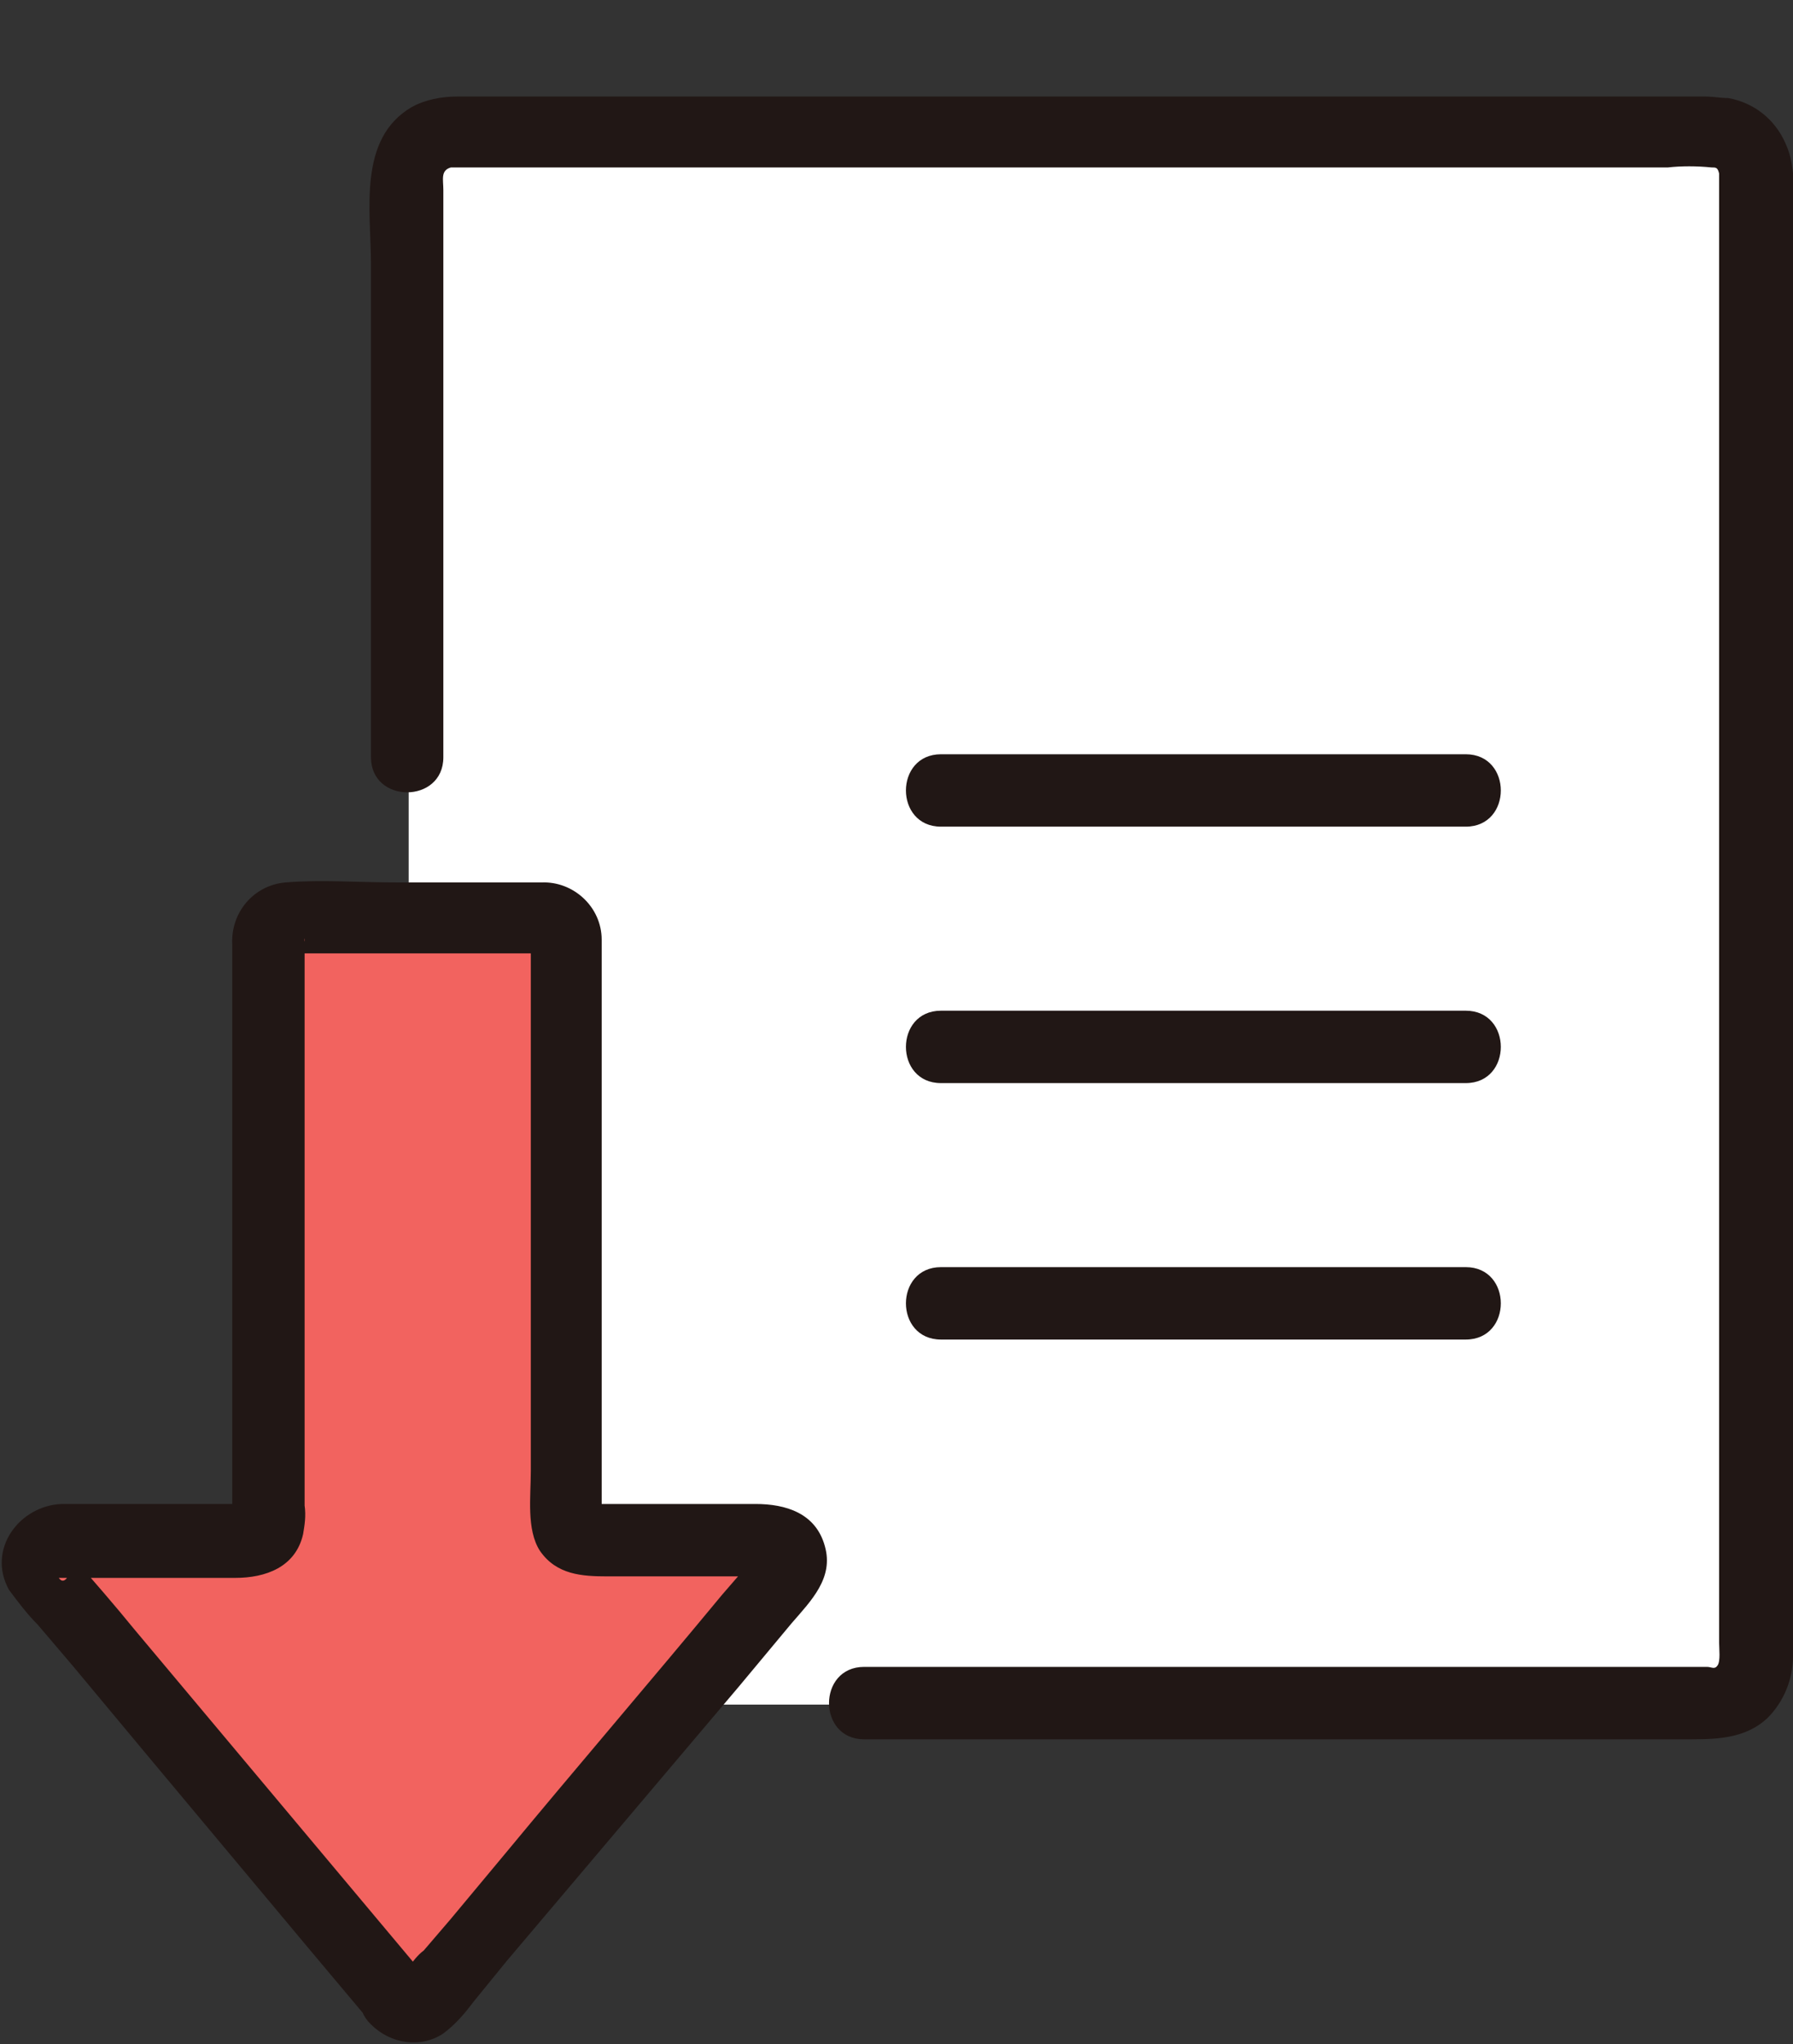
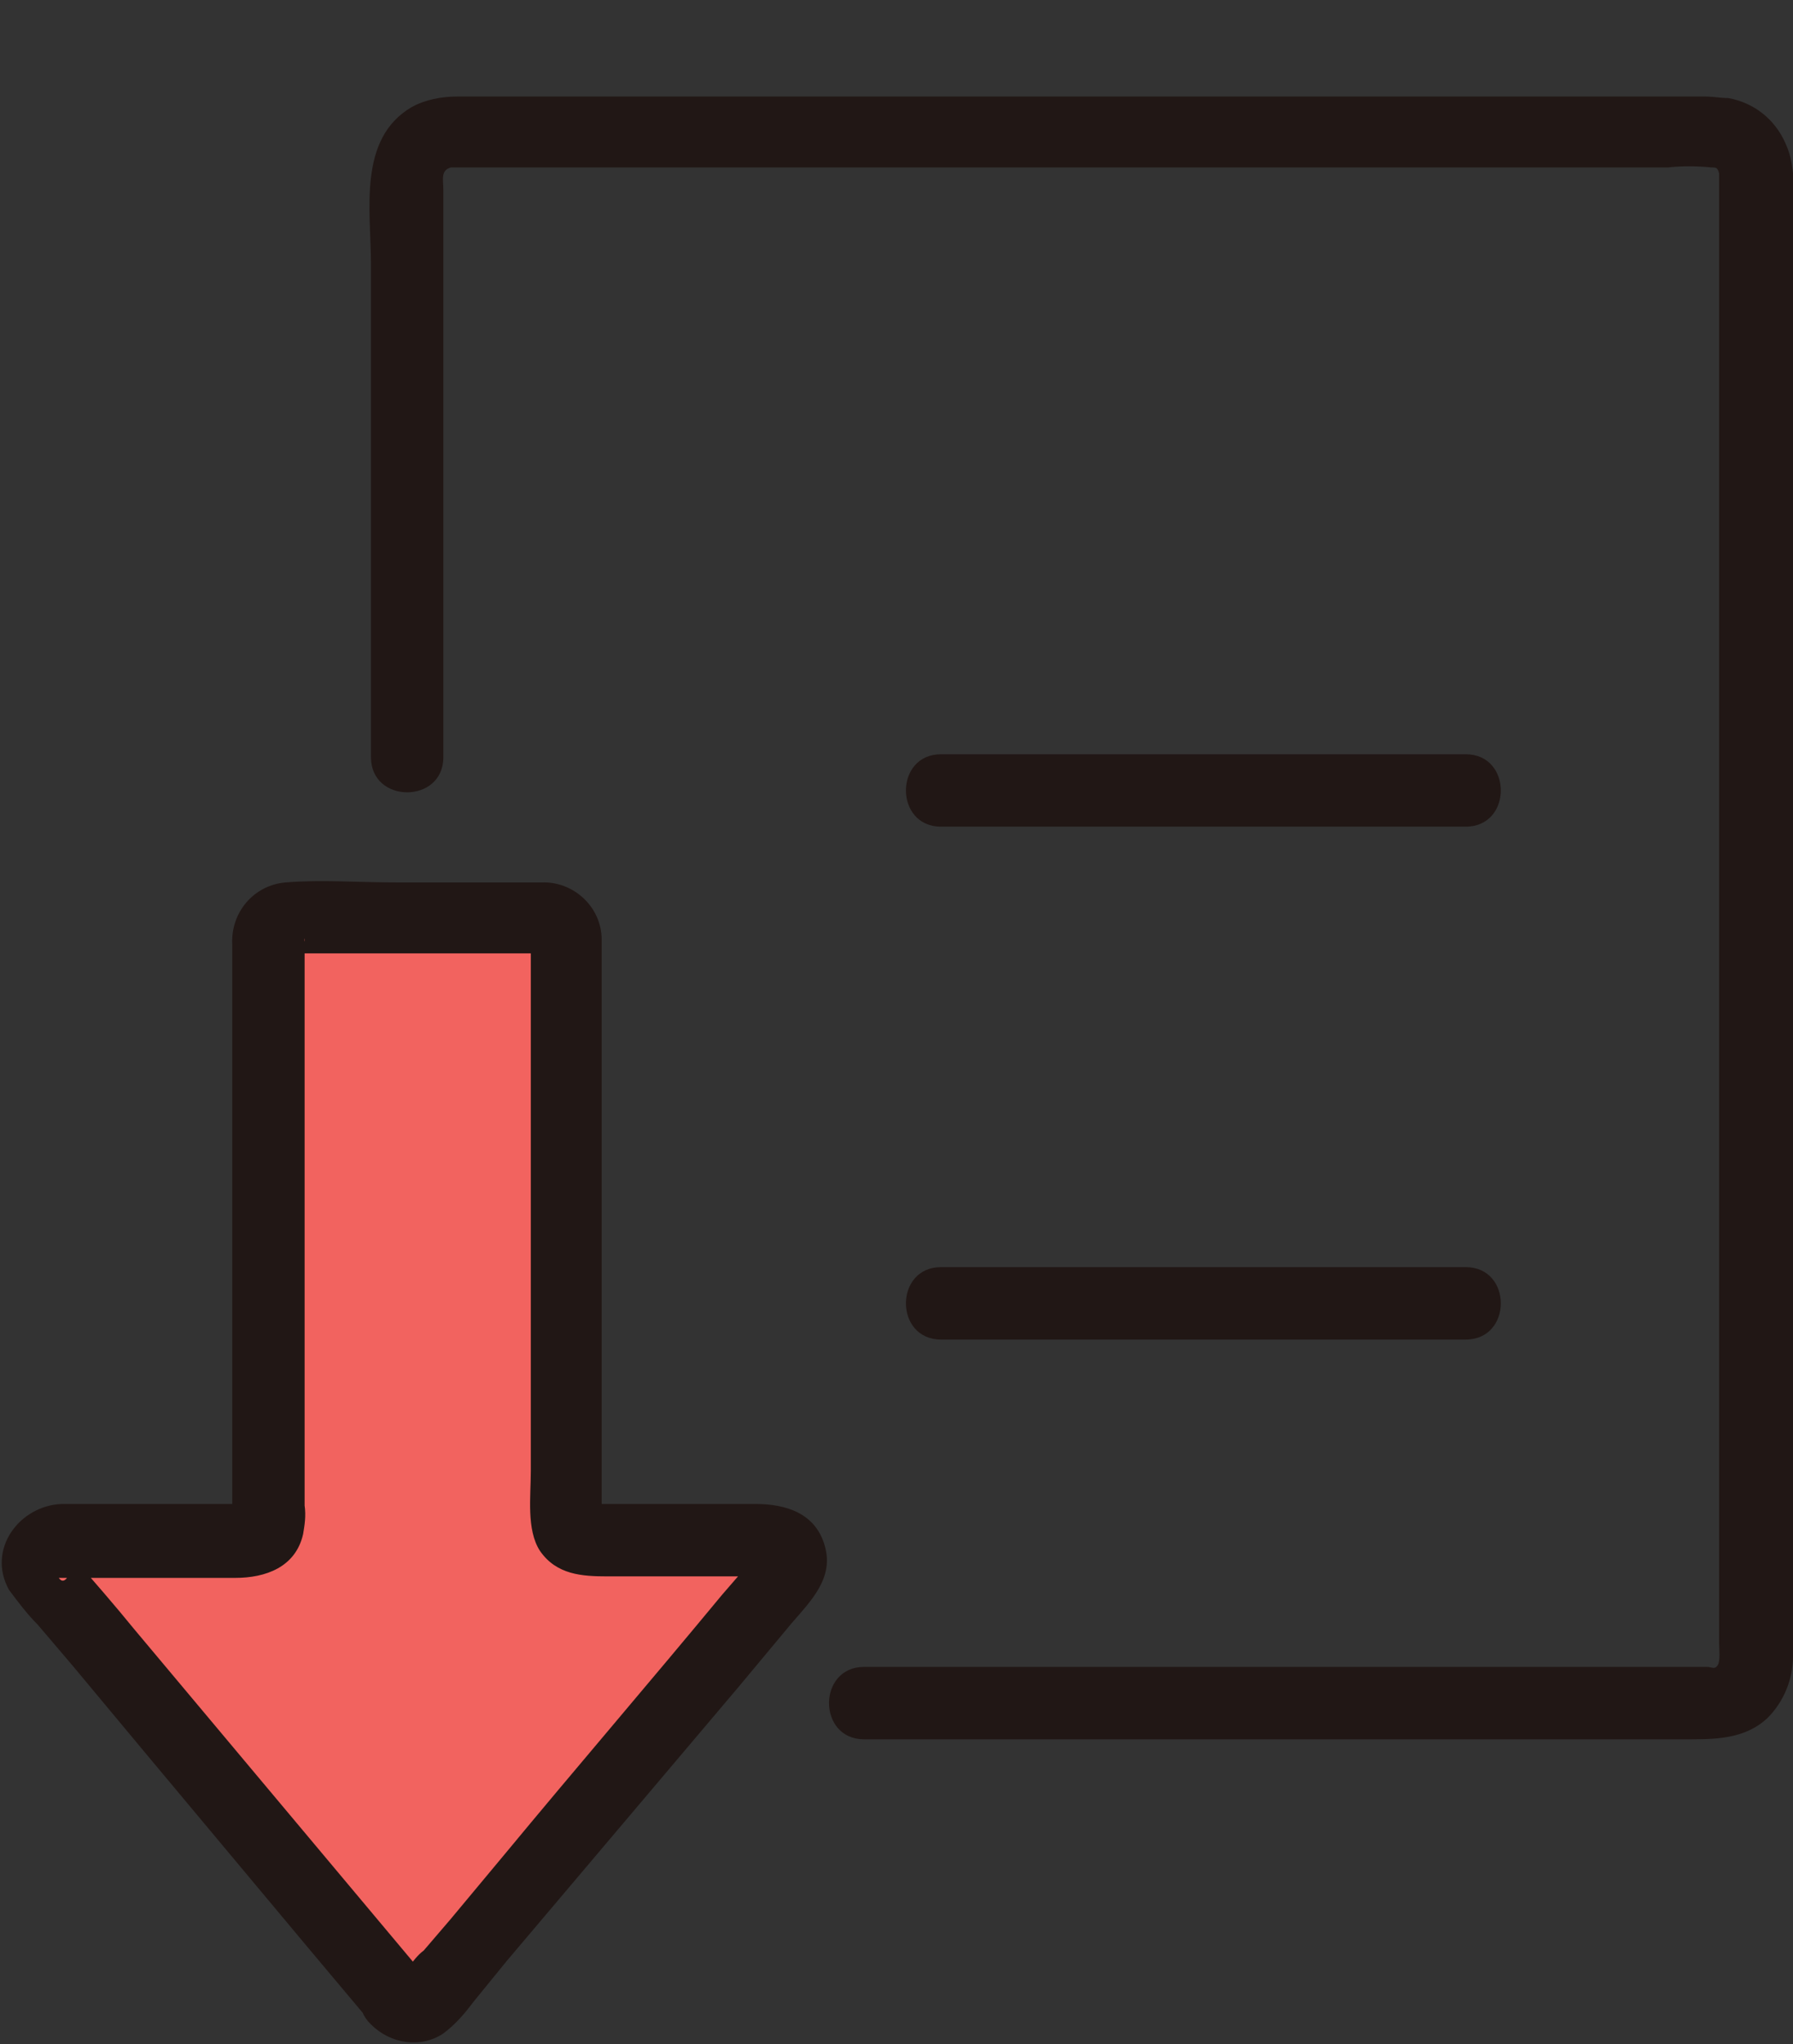
<svg xmlns="http://www.w3.org/2000/svg" version="1.1" viewBox="0 0 118.9 135.5">
  <rect x="0" y="0" width="118.9" height="135.5" fill="#333333" stroke="none" />
  <defs>
    <style>
      .cls-1 {
        fill: #211715;
      }

      .cls-2 {
        fill: #fff;
      }

      .cls-3 {
        fill: #f2635f;
      }
    </style>
  </defs>
  <g>
    <g id="_レイヤー_1" data-name="レイヤー_1">
-       <path class="cls-2" d="M111.9,8.8H30c-1.6,0-2.9,1.3-2.9,2.9v101.3c20.6,0,70.7,0,86.4,0,1.6,0,2.9-1.3,2.9-2.9,0,0,0,0,0,0V11.6c0-1.6-1.3-2.9-2.9-2.9h-1.6Z" />
      <path class="cls-1" d="M57.2,115.3h55c1.8,0,3.6-.1,5-1.4,1.1-1.1,1.7-2.6,1.7-4.1,0-3.4,0-6.9,0-10.3V15.3c0-1.9.3-4.1-.5-5.8-.7-1.6-2.1-2.7-3.8-3-.5,0-1-.1-1.5-.1H42.2c-4,0-7.9,0-11.9,0-1,0-2.1.2-3,.7-3.6,2.1-2.7,6.9-2.7,10.4v32.7c0,3.1,4.8,3.1,4.8,0V12.6c0-.7-.2-1.3.5-1.5.8,0,1.7,0,2.5,0h78.2c.9-.1,1.9-.1,2.9,0,.3,0,.4,0,.5.4,0,.5,0,1,0,1.5v95.9c0,.4.1,1.2-.1,1.5-.2.3-.4.1-.7.1-.9,0-1.8,0-2.7,0h-53.2c-3.1,0-3.1,4.8,0,4.8h0Z" />
      <path class="cls-1" d="M62.4,54.8h34.8c3.1,0,3.1-4.8,0-4.8h-34.8c-3.1,0-3.1,4.8,0,4.8Z" />
-       <path class="cls-1" d="M62.4,71.8h34.8c3.1,0,3.1-4.8,0-4.8h-34.8c-3.1,0-3.1,4.8,0,4.8Z" />
      <path class="cls-1" d="M62.4,88.8h34.8c3.1,0,3.1-4.8,0-4.8h-34.8c-3.1,0-3.1,4.8,0,4.8Z" />
      <path class="cls-3" d="M26.4,132.6L2.7,104.4c-.5-.6-.4-1.5.2-2,.3-.2.6-.3.9-.3h12.4c.8,0,1.4-.6,1.4-1.4v-38.5c0-.8.6-1.4,1.4-1.4h17c.8,0,1.4.6,1.4,1.4v38.5c0,.8.6,1.4,1.4,1.4h12.1c.8,0,1.4.6,1.4,1.4,0,.3-.1.7-.3.9l-23.6,28.1c-.5.6-1.4.7-2,.2,0,0-.1-.1-.2-.2Z" />
      <path class="cls-1" d="M28.1,130.9l-19.2-22.9c-1.3-1.6-2.7-3.2-4-4.7v-.2c-.3-.2-.3-.2-.2,0,.5-.3-.2,2.4-.8,1.5,0,0,.1,0,.2,0,.5,0,1,0,1.5,0h10c2,0,4-.7,4.5-2.9.1-.6.2-1.2.1-1.9v-36.2c0-.5,0-.9,0-1.4.2.7-1.5.8-.8,1,.4,0,.8,0,1.2,0h14.5c.3,0,.7,0,1,0,.6-.2-.7-1.4-.9-.9,0,.5,0,1.1,0,1.6v33.6c0,1.7-.3,3.9.6,5.3,1.1,1.6,2.8,1.7,4.5,1.7h9.9c.1,0,.8,0,.9,0,0,0-.7-.3-.7-.3l-.2-.4c.3-.8.3-1.1,0-.7-.2,0-.8,1-1,1.1l-1.3,1.5c-4.8,5.8-9.7,11.5-14.5,17.3l-3.5,4.2-1.8,2.1c-.4.3-.7.7-1,1.1l-.3.4c.4-.3.9-.3,1.2,0-2.2-2.1-5.6,1.3-3.4,3.4,1.3,1.3,3.3,1.6,4.8.6.8-.6,1.4-1.3,2-2.1l2.2-2.7,7.7-9.1,7.7-9.1,3.5-4.2c1.3-1.5,2.8-3,2.2-5.1-.6-2.2-2.6-2.8-4.6-2.8h-10.2c-.3,0-.7,0-1,0-.2.1.8,1.4,1,1,0,0,0-.1,0-.2,0-.7,0-1.4,0-2.2v-34.5c0-.5,0-1,0-1.5,0-2.2-1.9-3.9-4-3.8,0,0,0,0,0,0-3.1,0-6.2,0-9.3,0s-5.2-.2-7.7,0c-2.1.2-3.6,2-3.5,4.1,0,.7,0,1.5,0,2.2v34.6c0,.4,0,.9,0,1.3,0,.1,1.4-.8.9-1-.1,0-.3,0-.4,0-.6,0-1.3,0-2,0h-5.8c-1.3,0-2.7,0-4,0-2.8.1-5,3-3.5,5.7.6.8,1.2,1.6,1.9,2.3l2.3,2.7,5,6,10.7,12.8,4.2,5c.9.9,2.5.9,3.4,0,.9-.9.9-2.4,0-3.4Z" />
    </g>
  </g>
</svg>